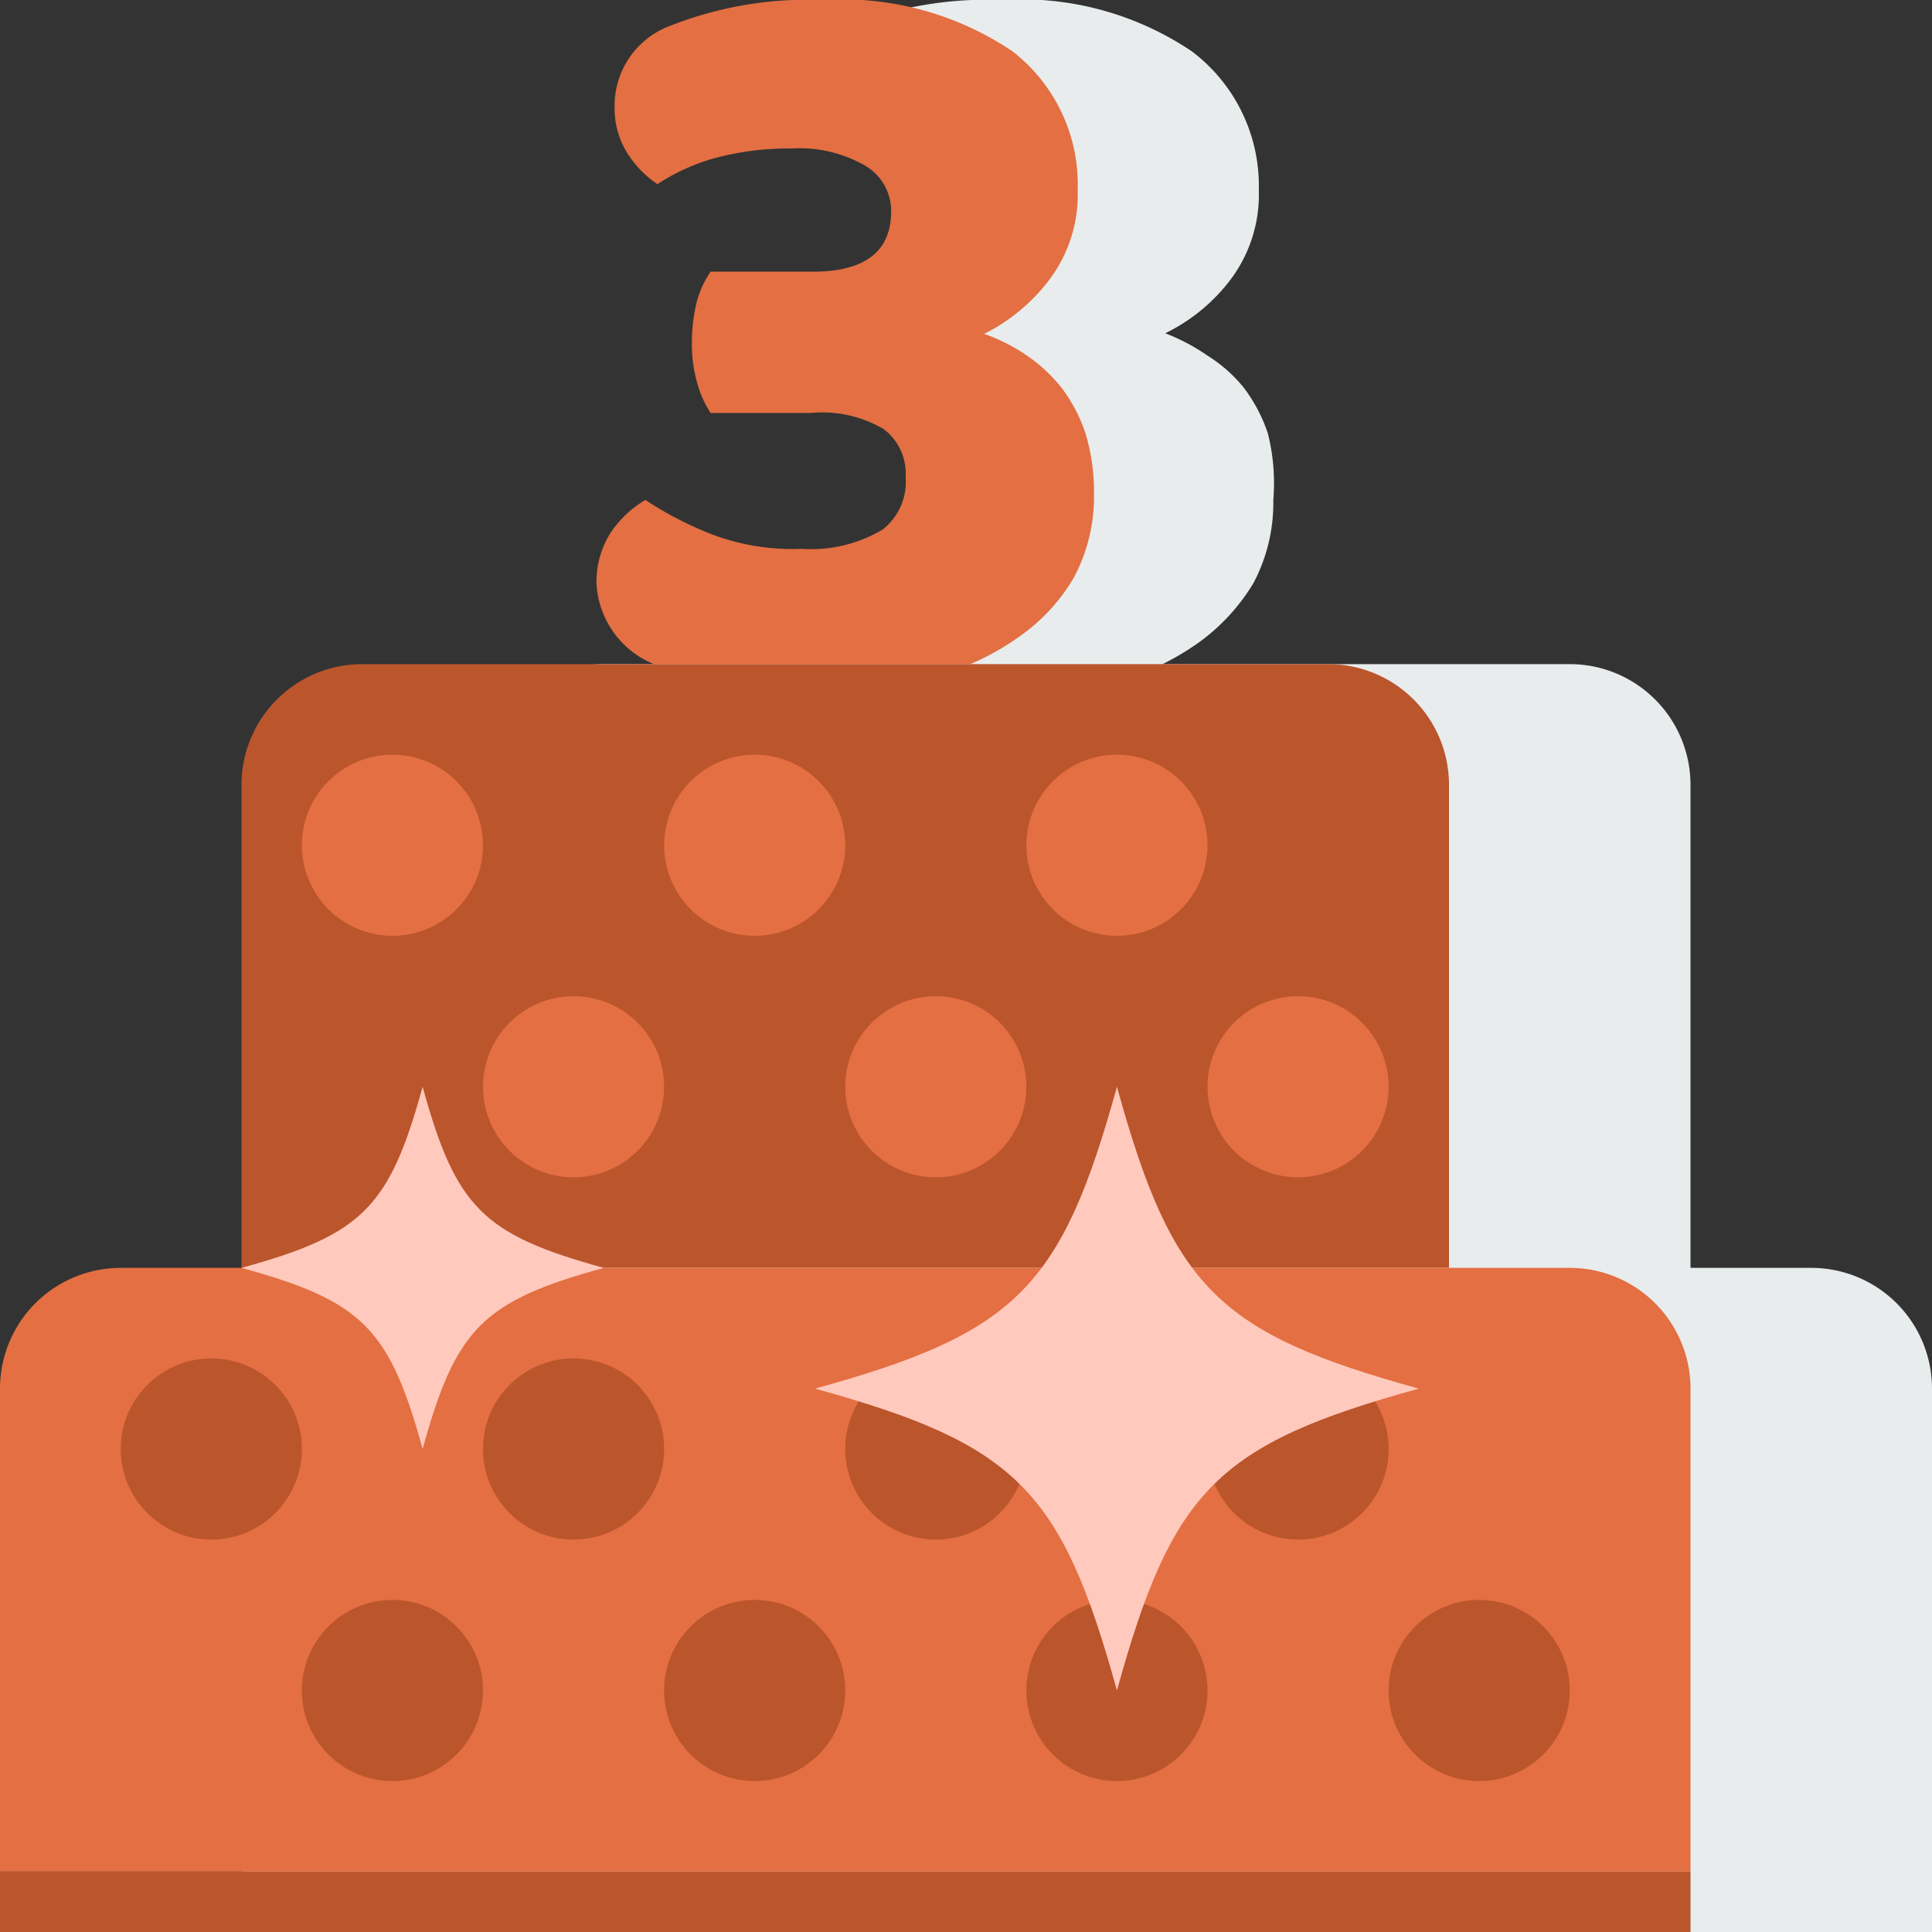
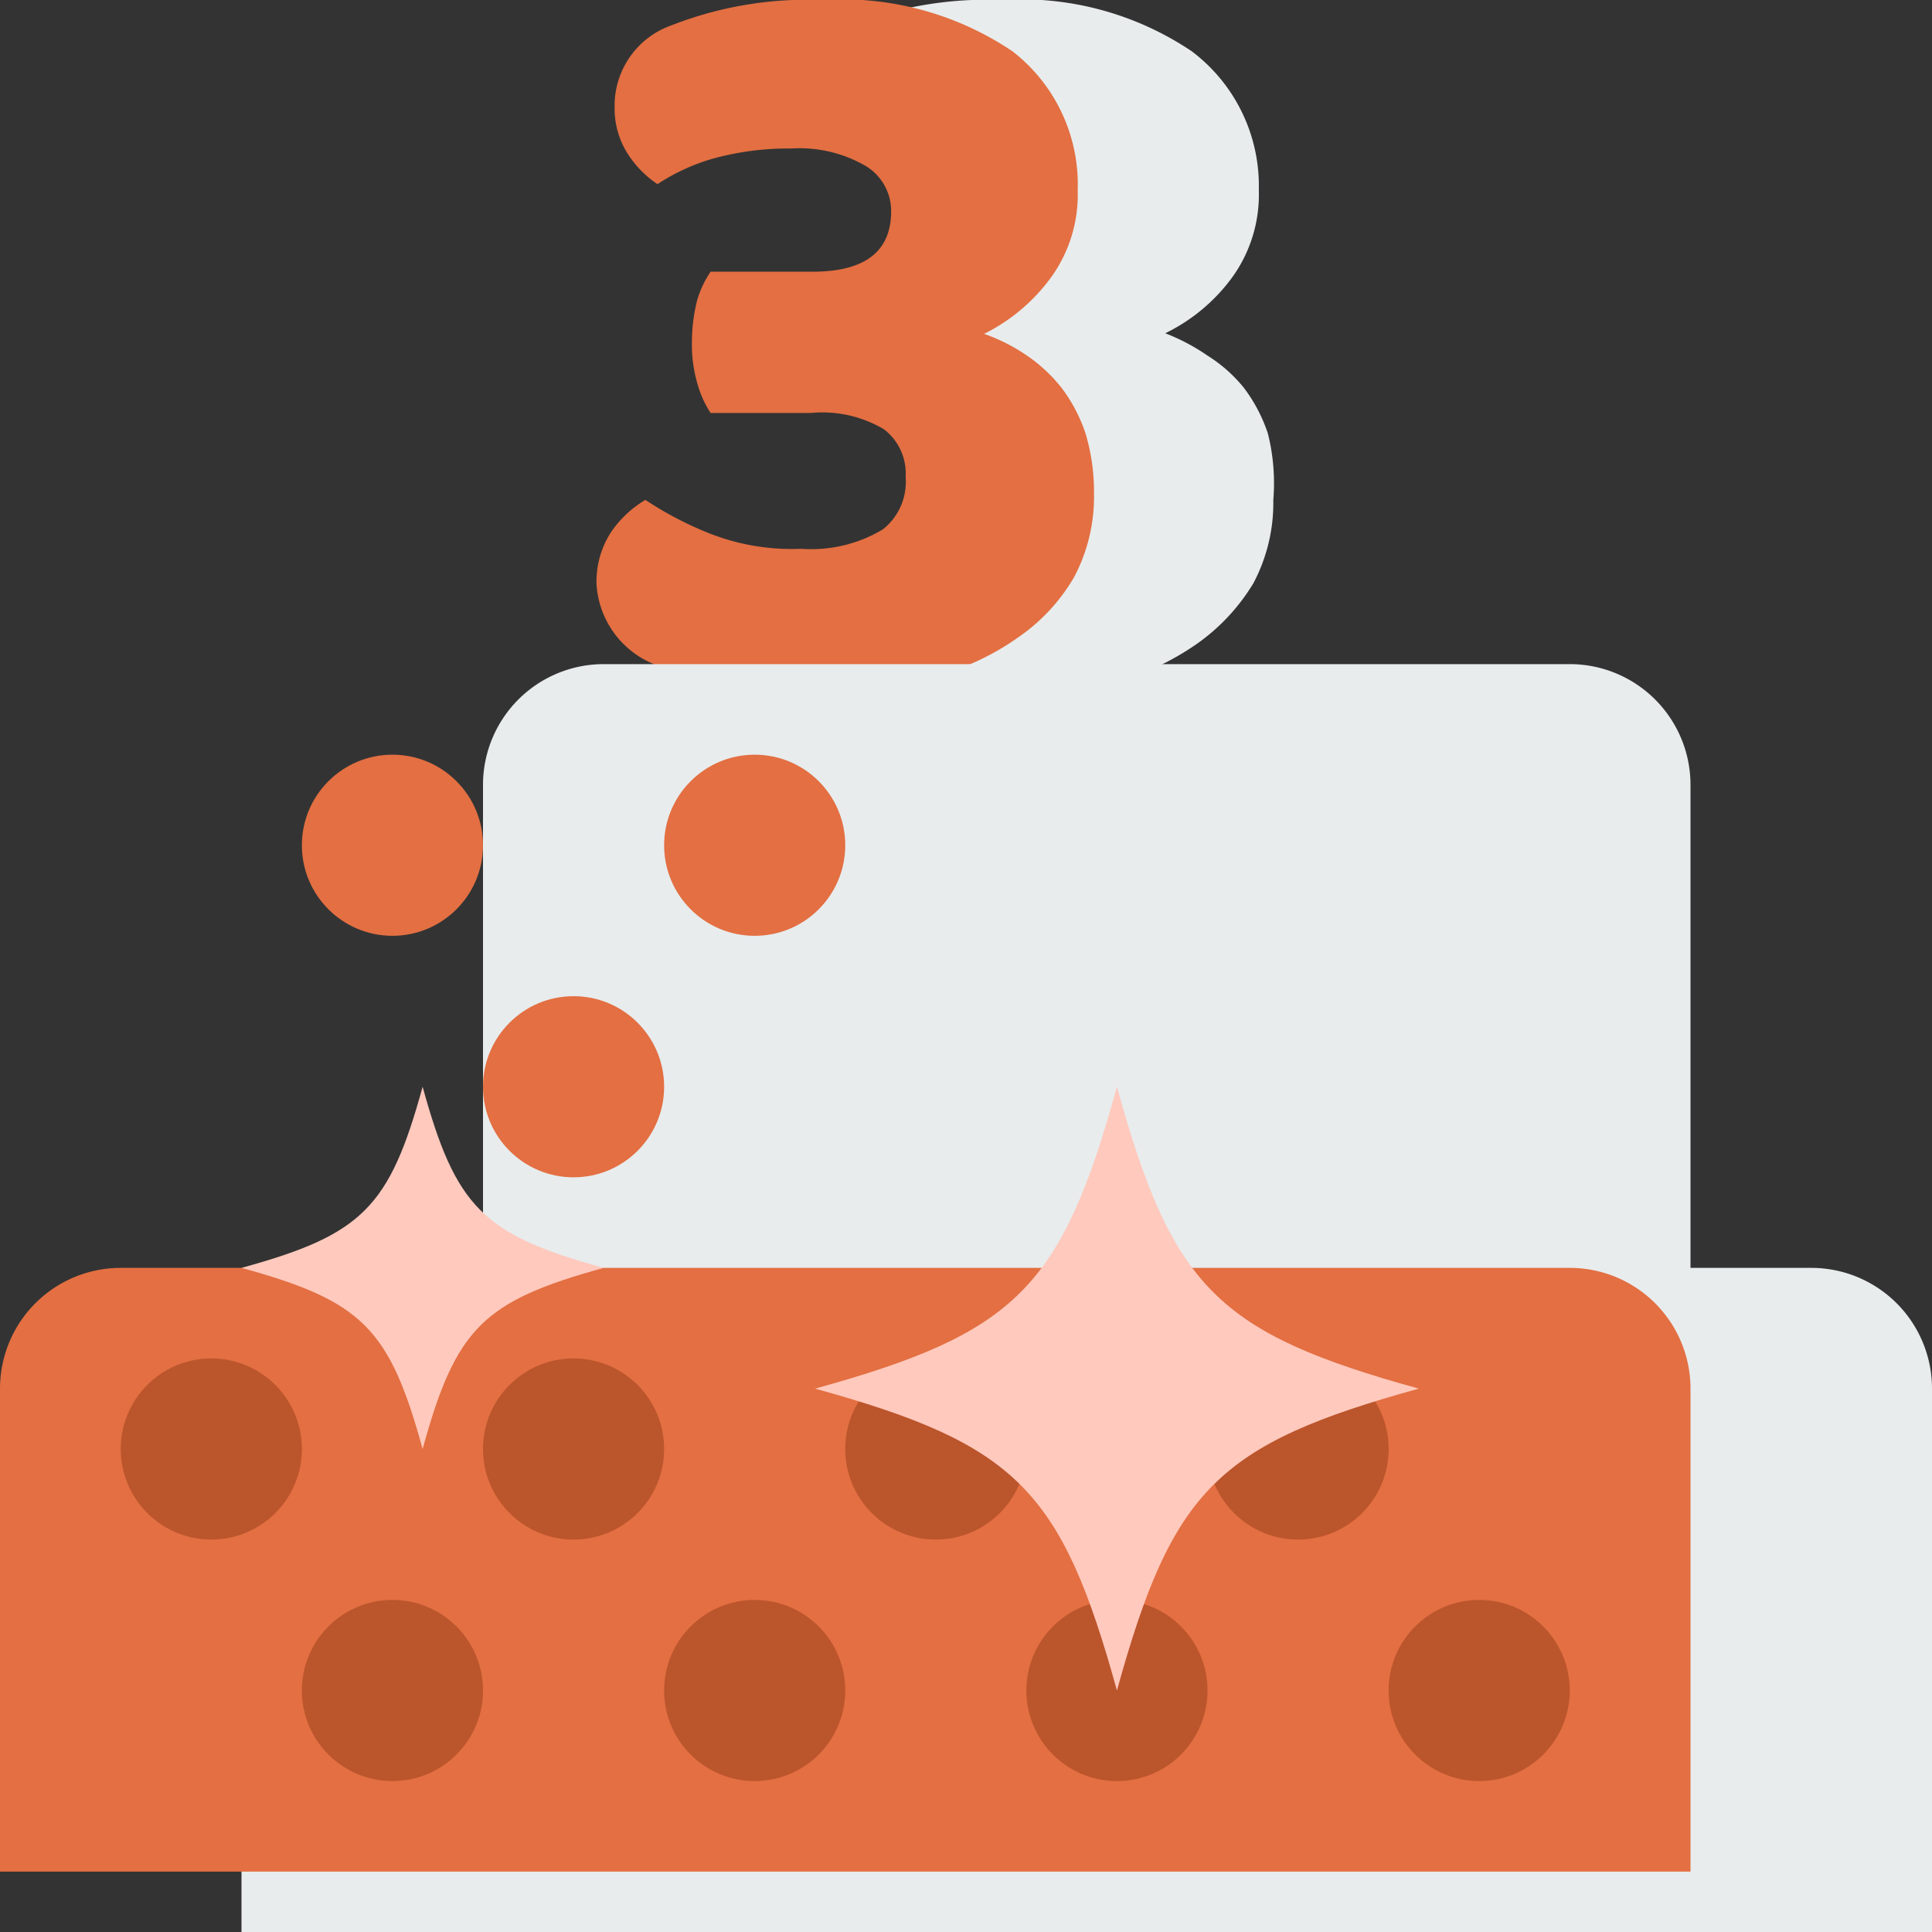
<svg xmlns="http://www.w3.org/2000/svg" viewBox="0 0 32 32">
  <rect x="0" y="0" width="32" height="32" fill="#333333" stroke="none" />
  <defs>
    <style>.cls-1{fill:#e8eced;}.cls-2{fill:#e36f42;}.cls-3{fill:#bb552c;}.cls-4{fill:#ffc9bd;}</style>
  </defs>
  <g id="Layer_2" data-name="Layer 2">
    <g id="Layer_7" data-name="Layer 7">
      <path class="cls-1" d="M21,7.18a2.62,2.62,0,0,0-.4-.76A2.43,2.43,0,0,0,20,5.89a3.33,3.33,0,0,0-.7-.37,3,3,0,0,0,1.09-.9,2.34,2.34,0,0,0,.46-1.47A2.79,2.79,0,0,0,19.74.85,5.05,5.05,0,0,0,16.59,0a6.19,6.19,0,0,0-2.5.42,1.7,1.7,0,0,0-.7.54A2.53,2.53,0,0,1,15.22,2.5a5.62,5.62,0,0,1,.85-.07,2.2,2.2,0,0,1,1.24.29.86.86,0,0,1,.41.75q0,1-1.29,1h-1c-.05.26-1.76,1.06-1.88,1.29.39.45,2.22.48,2.28,1.09h.63a2,2,0,0,1,1.21.27A.92.92,0,0,1,18,7.9a1,1,0,0,1-.44.85,2.33,2.33,0,0,1-1.36.32A4.38,4.38,0,0,1,15.26,9a2.63,2.63,0,0,1-2.21,1.08l-.14,0a1.74,1.74,0,0,0,.89.94,6,6,0,0,0,2.83.52,6.41,6.41,0,0,0,1.79-.23,4.36,4.36,0,0,0,1.41-.65,3.33,3.33,0,0,0,.93-1,2.84,2.84,0,0,0,.33-1.38A3.37,3.37,0,0,0,21,7.18Z" />
      <path class="cls-2" d="M13.62,0a5.05,5.05,0,0,1,3.15.85,2.79,2.79,0,0,1,1.08,2.3,2.34,2.34,0,0,1-.46,1.47,3.06,3.06,0,0,1-1.09.91,3,3,0,0,1,.71.36,2.59,2.59,0,0,1,.57.53,2.62,2.62,0,0,1,.4.76,3.37,3.37,0,0,1,.14,1,2.84,2.84,0,0,1-.33,1.38,3.1,3.1,0,0,1-.93,1,4.26,4.26,0,0,1-1.41.65,6.36,6.36,0,0,1-1.79.23A6,6,0,0,1,10.83,11a1.53,1.53,0,0,1-.95-1.33,1.51,1.51,0,0,1,.23-.84,1.79,1.79,0,0,1,.58-.55,5.8,5.8,0,0,0,1,.53,3.73,3.73,0,0,0,1.58.28,2.31,2.31,0,0,0,1.35-.32A1,1,0,0,0,15,7.9a.92.92,0,0,0-.36-.79,2,2,0,0,0-1.21-.27H11.77a1.72,1.72,0,0,1-.22-.49,2.29,2.29,0,0,1-.09-.68A2.9,2.9,0,0,1,11.54,5a1.65,1.65,0,0,1,.23-.5h1.69c.86,0,1.3-.33,1.3-1a.87.87,0,0,0-.42-.75,2.18,2.18,0,0,0-1.24-.29,4.66,4.66,0,0,0-1.3.17,3.35,3.35,0,0,0-.91.42,1.72,1.72,0,0,1-.51-.53,1.39,1.39,0,0,1-.2-.74A1.41,1.41,0,0,1,11.12.42,6.19,6.19,0,0,1,13.62,0Z" />
      <path class="cls-1" d="M30,21H28V13a2,2,0,0,0-2-2H10a2,2,0,0,0-2,2v8H6a2,2,0,0,0-2,2v9H32V23A2,2,0,0,0,30,21Z" />
-       <path class="cls-3" d="M6,11H22a2,2,0,0,1,2,2v8a0,0,0,0,1,0,0H4a0,0,0,0,1,0,0V13A2,2,0,0,1,6,11Z" />
      <path class="cls-2" d="M2,21H26a2,2,0,0,1,2,2v8H0V23A2,2,0,0,1,2,21Z" />
      <circle class="cls-3" cx="24.5" cy="28" r="1.5" />
      <circle class="cls-3" cx="21.5" cy="24" r="1.5" />
      <circle class="cls-3" cx="18.5" cy="28" r="1.5" />
      <circle class="cls-3" cx="15.5" cy="24" r="1.5" />
      <circle class="cls-3" cx="12.5" cy="28" r="1.5" />
      <circle class="cls-3" cx="9.5" cy="24" r="1.5" />
      <circle class="cls-3" cx="6.5" cy="28" r="1.5" />
      <circle class="cls-3" cx="3.5" cy="24" r="1.5" />
-       <circle class="cls-2" cx="21.5" cy="18" r="1.5" />
-       <circle class="cls-2" cx="18.5" cy="14" r="1.5" />
-       <circle class="cls-2" cx="15.5" cy="18" r="1.5" />
      <circle class="cls-2" cx="12.5" cy="14" r="1.5" />
      <circle class="cls-2" cx="9.5" cy="18" r="1.5" />
      <circle class="cls-2" cx="6.5" cy="14" r="1.5" />
-       <rect class="cls-3" y="31" width="28" height="1" />
      <path class="cls-4" d="M10,21c-2,.55-2.45,1-3,3-.55-2-1-2.45-3-3,2-.55,2.45-1,3-3C7.55,20,8,20.45,10,21Z" />
      <path class="cls-4" d="M23.5,23c-3.33.92-4.08,1.67-5,5-.92-3.33-1.67-4.08-5-5,3.33-.92,4.08-1.67,5-5C19.42,21.33,20.17,22.08,23.5,23Z" />
    </g>
  </g>
</svg>